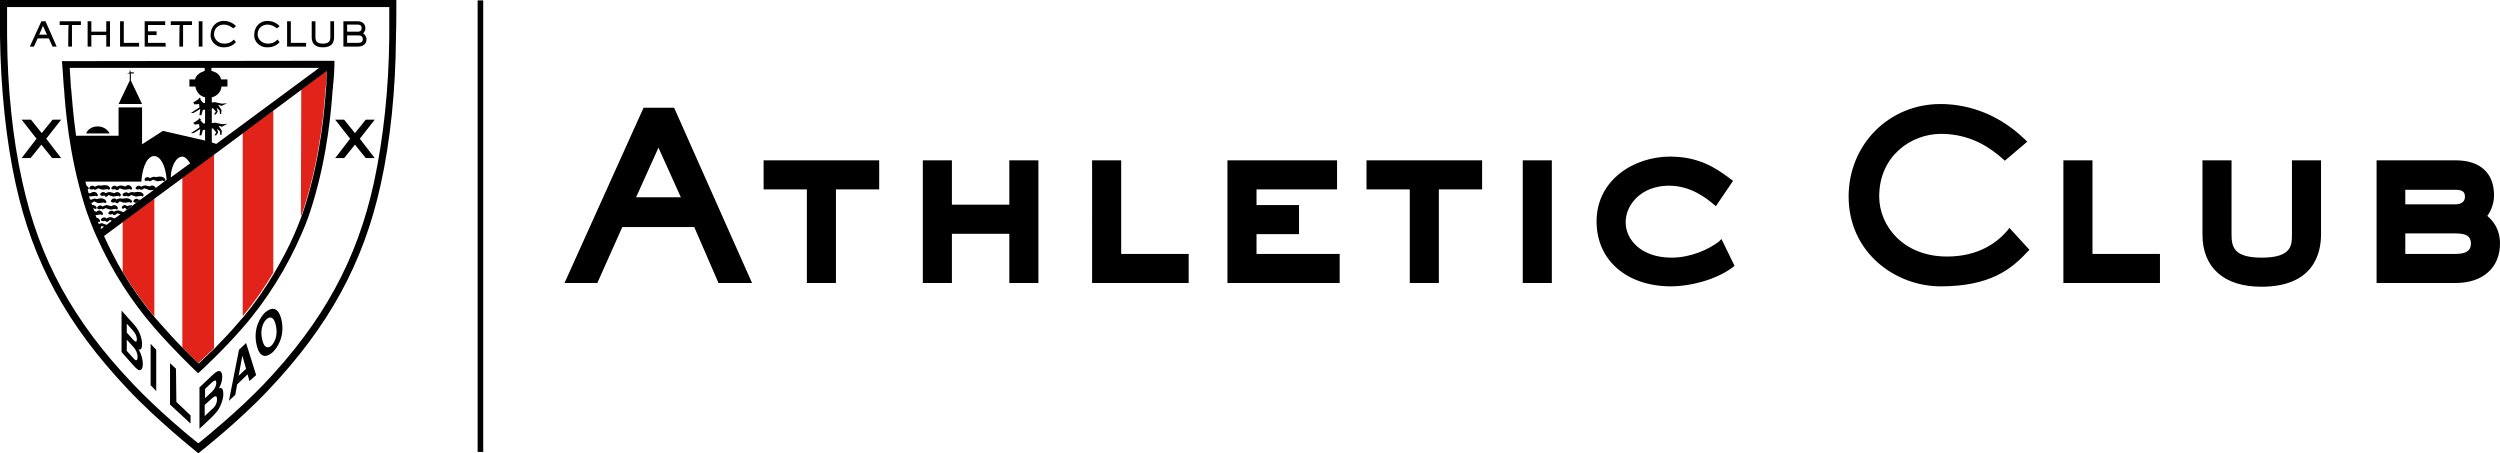
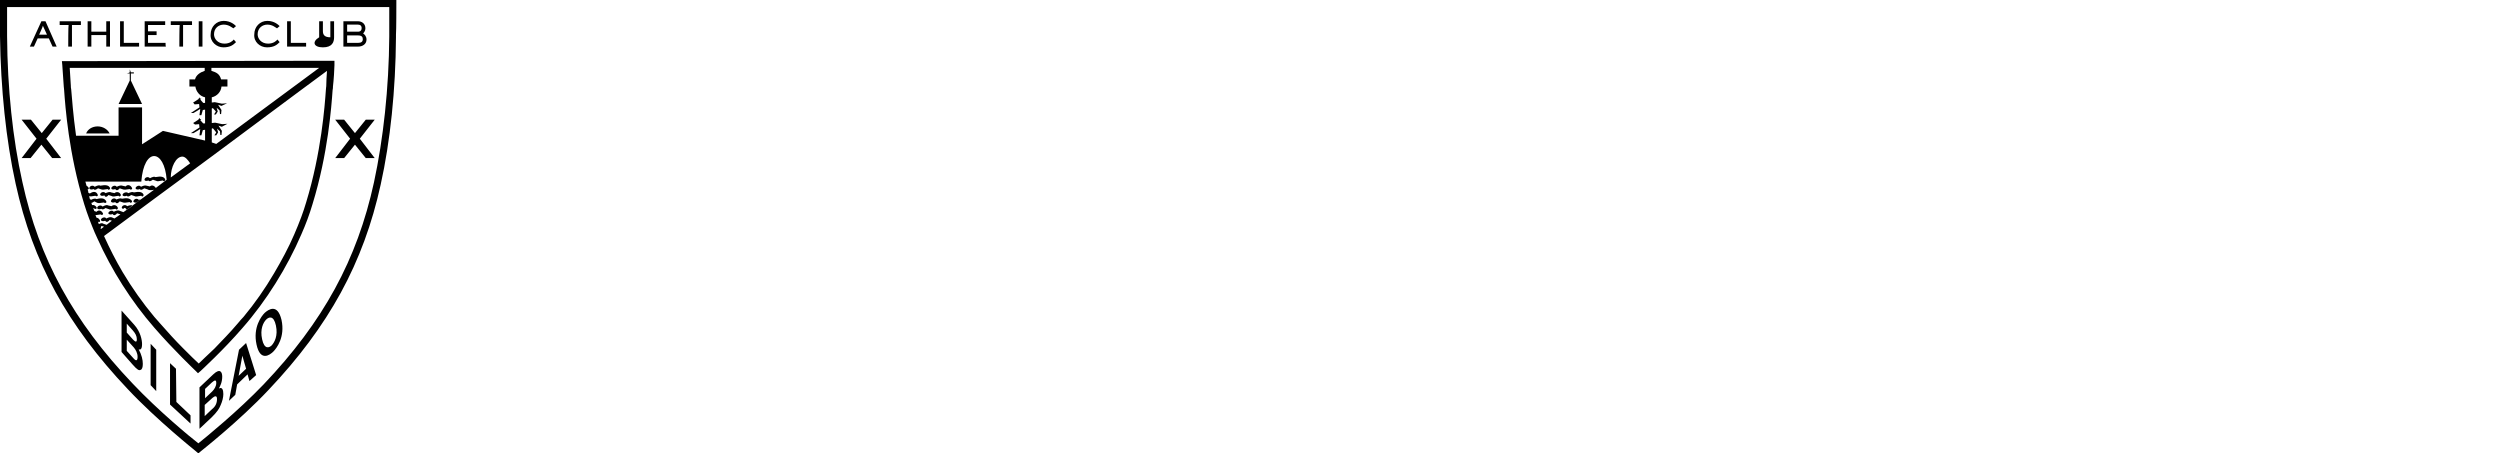
<svg xmlns="http://www.w3.org/2000/svg" version="1.1" id="Layer_1" x="0px" y="0px" viewBox="0 0 670.5 121.5" style="enable-background:new 0 0 670.5 121.5;" xml:space="preserve">
  <style type="text/css">
  .st0{fill:#E2231A;}
 </style>
  <g>
-     <path class="st0" d="M82,54.2c-0.4,1.3-0.8,2.6-1.3,3.9l0.1-34.1l6.9-5.1c-0.1,1.3-0.2,3.1-0.3,4c0,0.2,0,0.6-0.1,1   C87,28.2,86.1,40.8,82,54.2z M65.1,35.6v49.2c3-3.6,5.8-7.6,8.2-11.7V29.6L65.1,35.6z M48.9,47.6v45.6c1.9,1.9,3.4,3.4,4.3,4.2   c0.8-0.8,2.3-2.2,4.2-4v-52L48.9,47.6z M32.9,59.5v13.4c2.5,4.2,5.4,8.3,8.5,12V53.2C41.3,53.2,32.9,59.5,32.9,59.5z">
-   </path>
-     <path d="M29.9,50.3c0.3-0.5,1.1-0.7,1.4-0.2c0.8-0.4,1.2-0.4,1.5-0.3l0.9,0.2c0.5-0.6,1.3-0.4,1.7,0.4c0.2,0.4-0.4,0.6-0.6,0.3   c-1.1,0.2-1.5,0.2-1.8,0.1l-0.9-0.3c-0.3,0.4-0.8,0.8-1.2,0.2C30.2,51,29.7,50.7,29.9,50.3z M32.9,52.1c-0.2,0.4,0.4,0.7,1.1,0.4   c0.2,0.3,0.5,0.3,1.2-0.2l0.9,0.3c0.3,0.2,0.6,0.1,1.8-0.1c0.2,0.4,0.7,0.1,0.6-0.3c-0.3-0.7-1.1-0.9-2.6-0.6   c-0.3-0.2-0.7-0.1-1.5,0.2C34,51.4,33.2,51.6,32.9,52.1z M28.9,50.7c0.2,0.4,0.7,0.1,0.6-0.3c-0.3-0.7-1.1-0.9-2.6-0.6   c-0.3-0.2-0.7-0.1-1.5,0.3c-0.4-0.5-1.2-0.3-1.4,0.2c-0.2,0.4,0.4,0.7,1.1,0.4c0.2,0.3,0.5,0.3,1.2-0.2l0.9,0.3   C27.4,50.9,27.8,50.9,28.9,50.7z M32.7,53.3c-0.3-0.2-0.7-0.1-1.5,0.2c-0.4-0.5-1.2-0.3-1.4,0.3c-0.2,0.4,0.4,0.7,1.1,0.4   c0.4,0.6,0.9,0.2,1.2-0.2l0.9,0.3c0.3,0.1,0.6,0.1,1.8-0.1c0.2,0.4,0.7,0.1,0.6-0.3C34.9,53.2,34.1,53,32.7,53.3z M39.8,48.4   c0.2,0.3,0.5,0.3,1.2-0.2l0.9,0.3c0.3,0.2,0.6,0.1,1.8-0.1c0.2,0.4,0.7,0.1,0.6-0.3c-0.3-0.7-1.1-0.9-2.6-0.6   c-0.3-0.2-0.7-0.1-1.5,0.3c-0.4-0.5-1.2-0.3-1.4,0.2C38.6,48.4,39.1,48.7,39.8,48.4z M29.1,52.3l0.9,0.3c0.3,0.2,0.6,0.1,1.8-0.1   c0.2,0.4,0.7,0.1,0.6-0.3c-0.3-0.7-1.1-0.9-1.7-0.4l-0.9-0.2c-0.3-0.2-0.7-0.1-1.5,0.2c-0.4-0.5-1.2-0.3-1.4,0.2   c-0.2,0.4,0.4,0.7,1.1,0.4C28.3,53.1,28.8,52.7,29.1,52.3z M36.6,54.3l1.1-0.8l-0.5,0.1c-0.4-0.5-1.2-0.3-1.4,0.3   C35.6,54.1,36.1,54.5,36.6,54.3z M28.3,55.8l0.9,0.3c0.3,0.2,0.6,0.1,1.8-0.1c0.2,0.4,0.7,0.1,0.6-0.3c-0.3-0.7-1.1-0.9-1.7-0.4   L29,55.1c-0.3-0.2-0.7-0.1-1.5,0.3c-0.4-0.5-1.2-0.3-1.4,0.2c-0.2,0.4,0.4,0.7,1.1,0.4C27.3,56.2,27.7,56.3,28.3,55.8z M26.2,33.9   c-1.5,0-2.7,0.8-3.1,1.9l6.3,0C28.9,34.7,27.6,33.9,26.2,33.9z M31.8,27.9h6.3l-3-6.3v-1.9h0.8v-0.3h-0.8l-0.3-0.8v0.8l-0.4,0.2   L34,19.7h0.8v1.9L31.8,27.9z M34.1,55.3c-0.4-0.5-1.2-0.3-1.4,0.2c-0.2,0.4,0.4,0.7,0.6,0.3c0.1-0.1,0.4-0.1,0.7,0.5l1.7-1.2   C35.2,55,34.8,55,34.1,55.3z M89.7,16.3l0,0.6l0,0.4c0,0,0,0.1,0,0.2c0,0.8-0.2,4.1-0.4,5.7c0,0.2,0,0.6-0.1,1   c-0.3,4.2-1.2,17-5.4,30.6c-0.8,2.7-1.8,5.4-3,8.1c-3.8,8.8-9.3,17.7-15.8,25.1C60,93.8,53.9,99.4,53.8,99.5l-0.7,0.6l-0.6-0.6   c-0.1-0.1-6-5.7-11.1-11.6c-6.2-7.1-11.5-15.5-15.3-24c-0.2-0.4-0.3-0.7-0.5-1.1c0-0.1-0.1-0.2-0.1-0.2c-1.1-2.6-2.1-5.2-2.9-7.8   c-4.2-13.6-5.1-26.4-5.4-30.6c0-0.4-0.1-0.7-0.1-1c-0.1-1.7-0.4-5.7-0.4-5.8l-0.1-1L89.7,16.3L89.7,16.3z M31.8,36.4v-7.6h6.3v9.9   l5.6-3.6L55,37.7v-2.9l-0.6,0.1L54,36.3l-0.5,0l0.2-1.7c0,0-1.2,0.8-1.8,1.1l-0.7,0l2.3-1.5l-0.1-0.9l-1.1,0.1L51.8,33l1.4-0.9   l0.3-0.5l0.1,0.3l0.4,0.1l-0.3,0.2l0.8,0.9l0.5,0v-3.7l-0.6,0.1L54,30.9l-0.5,0l0.2-1.7c0,0-1.2,0.8-1.8,1.1l-0.7,0l2.3-1.5   l-0.1-0.9L52.2,28l-0.4-0.5l1.4-0.9l0.3-0.5l0.1,0.3l0.4,0.1l-0.3,0.2l0.8,0.9l0.5,0v-1.5c-1.4-0.3-2.4-1.5-2.6-2.9h-1.6v-1.9h1.5   c0.3-1.2,1.4-1.9,2.6-2.3v-0.8h1.8v0.8c1.3,0.4,2.2,0.8,2.6,2.3H61v1.9h-1.6c-0.1,1.4-1.2,2.6-2.6,2.9l0,1.4l0.8-0.1l1.9,0.4   l1.4-0.1l-1.5,0.7l-0.9-0.3l0.9,1.4l-0.1,1.1l-0.3,0l-0.1-1l-0.8-0.7l0.3,1c0,0-0.3,0.5-0.5,0.8l-0.5,0c0.1-0.1,0.5-0.8,0.5-0.8   L57.1,29l-0.3,0.1l0,3.9l0.9-0.1l1.9,0.4l1.4-0.1L59.5,34l-0.9-0.3l0.9,1.4l-0.1,1.1l-0.3,0l-0.1-1l-0.8-0.7l0.3,1   c0,0-0.3,0.5-0.5,0.8l-0.5,0c0.1-0.1,0.5-0.8,0.5-0.8l-0.9-1.1l-0.3,0.1l0,3.7l1.2,0.4l0,0l27.6-20.4H18.7c0.1,1.3,0.2,3.6,0.3,4.8   c0,0.2,0,0.6,0.1,1c0.2,2.2,0.5,6.7,1.3,12.4C20.5,36.4,31.8,36.4,31.8,36.4z M48.9,42c-1.7,0-3.1,2.8-3.1,5.6l5.2-3.8   C50.4,42.9,49.7,42,48.9,42z M26.5,60.1c0.6-0.3,1-0.3,1.2-0.1l0.9,0.3l1.4-1.1L29.4,59c-0.3,0.4-0.8,0.8-1.2,0.2   c-0.7,0.3-1.3,0-1.1-0.4c0.3-0.5,1.1-0.7,1.4-0.2c0.8-0.4,1.2-0.4,1.5-0.3l0.7,0.3l1.6-1.1l-0.9-0.3c-0.3,0.4-0.8,0.8-1.2,0.2   c-0.7,0.3-1.3,0-1.1-0.4c0.3-0.5,1.1-0.7,1.4-0.2c0.8-0.4,1.2-0.4,1.5-0.3l1.1,0.4l0,0l0.7-0.5l7.5-5.5c-1,0.2-1.4,0.1-1.7-0.1   l-0.9-0.3c-0.7,0.5-1,0.5-1.2,0.2c-0.7,0.3-1.3,0-1.1-0.4c0.3-0.5,1.1-0.7,1.4-0.2c0.8-0.4,1.2-0.4,1.5-0.3l0.9,0.2   c0.5-0.5,1.2-0.2,1.6,0.4l2.9-2.2c-0.6-8.3-6.1-8.8-6.8,0.5H22.9c0.1,0.4,0.2,0.7,0.3,1.1c0.2,0.1,0.4,0.3,0.6,0.6   c0.1,0.2-0.1,0.4-0.3,0.4c0.1,0.3,0.2,0.6,0.2,0.9l0.4,0.2c1-0.7,1.8-0.5,2.1,0.3c0.2,0.4-0.4,0.6-0.6,0.3c-1,0.2-1.4,0.2-1.7,0.1   c0.1,0.2,0.1,0.5,0.2,0.8c0.1,0,0.2,0.1,0.3,0.2c0.8-0.4,1.2-0.4,1.5-0.2c1.4-0.4,2.2-0.2,2.6,0.6c0.2,0.4-0.4,0.6-0.6,0.3   c-1.1,0.2-1.5,0.2-1.8,0.1L25.3,54c-0.4,0.3-0.6,0.4-0.8,0.4c0.1,0.2,0.1,0.4,0.2,0.6c0.4-0.1,0.9,0.1,1.2,0.6   c0.2,0.4-0.4,0.6-0.6,0.3l-0.3-0.1c0.1,0.3,0.2,0.5,0.3,0.8l0.6,0.2c0.5-0.6,1.3-0.4,1.7,0.4c0.2,0.4-0.4,0.6-0.6,0.3   c-0.8,0.1-1.1,0.2-1.4,0.2c0.1,0.2,0.2,0.5,0.3,0.7c0.4,0,0.7,0.3,0.9,0.7c0.2,0.4-0.3,0.6-0.5,0.3C26.3,59.6,26.4,59.8,26.5,60.1z    M27.1,61.4l0.8-0.6l-0.7-0.2L27,61.2C27,61.3,27,61.4,27.1,61.4z M87.7,19l-6.9,5.1l-7.4,5.5l-8.2,6.1l-7.8,5.8l-8.4,6.2l-7.6,5.6   l-8.5,6.3l-5,3.7c1.5,3.3,3.1,6.5,5,9.7c2.5,4.2,5.4,8.3,8.5,12c0.5,0.6,1,1.1,1.5,1.7c2.1,2.4,4.2,4.7,6.1,6.6   c1.9,1.9,3.4,3.4,4.3,4.2c0.8-0.8,2.3-2.2,4.2-4c1.9-2,4.2-4.3,6.3-6.8c0.5-0.6,1-1.2,1.5-1.7c3-3.6,5.8-7.6,8.2-11.7   c2-3.4,3.9-6.9,5.4-10.4c0.7-1.6,1.3-3.1,1.9-4.7c0.5-1.3,0.9-2.6,1.3-3.9c4.1-13.4,5-26,5.3-30.2c0-0.4,0.1-0.8,0.1-1   C87.5,22.1,87.6,20.3,87.7,19z M37.2,93.7c0.8,1.5,1.1,2.8,1.1,3.9c0,0.9-0.2,1.5-0.6,1.6c-0.4,0.2-0.8,0.1-2.2-1.5l-2.9-3.3V83.3   l3.4,3.8c1.7,1.9,2.1,4.1,2.1,5.2C38.1,93.9,37.5,93.8,37.2,93.7z M34,89.2l1.7,1.9c0.6,0.6,1,0.8,1-0.1c0-0.9-0.4-1.6-1.1-2.4   L34,86.8V89.2z M36.9,95.7c0-1-0.5-1.9-1-2.5L34,91.1v3l1.8,2C36.5,96.9,36.9,96.8,36.9,95.7z M40.4,103.3l1.5,1.6V93.8l-1.5-1.6   C40.4,92.2,40.4,103.3,40.4,103.3z M47.2,98.9l-1.6-1.5v11.1l5.5,5.1v-2.2l-3.8-3.6L47.2,98.9L47.2,98.9z M59.9,105.7   c0,0.9-0.3,2-0.7,2.9c-0.4,1-0.9,1.8-2.4,3.3l-3.3,3.1v-11.1l3.7-3.5c1.9-1.8,2.4-0.5,2.4,0.6c0,1.6-0.6,2.6-0.9,3.2   C59.6,103.7,59.9,104.6,59.9,105.7z M55,106.8l1.9-1.8c0.6-0.6,1.1-1.4,1.1-2.3c0-0.9-0.4-0.8-1.2-0.1l-1.8,1.7V106.8z M58.2,107   c0-1-0.6-0.8-1.2-0.3l-2.1,1.9v3l2-1.9C57.8,109,58.2,108.1,58.2,107z M66,92l2.7,8.6l-1.8,1.6l-0.5-1.8l-2.8,2.7l-0.5,2.8   l-1.7,1.6l2.7-13.7L66,92L66,92z M66,98.9l-1-3.5l-1,5.4C64,100.8,66,98.9,66,98.9z M75.5,85.8c1,4.6-1.3,7.6-2.2,8.5   c-0.9,0.9-3.5,2.8-4.5-1.9c-1-4.6,1.3-7.6,2.2-8.5C71.9,83.1,74.4,81.2,75.5,85.8z M74,87.3c-0.6-2.8-1.9-2.3-2.6-1.6   c-0.8,0.8-1.7,2.6-1.1,5.3c0.6,2.8,1.9,2.3,2.6,1.6C73.6,91.8,74.6,90.1,74,87.3z M98.1,32.1l-2.9,3.6l-2.9-3.6h-2.4l4,5.1l-4,5.2   h2.4l2.9-3.6l2.9,3.6h2.4l-4-5.2l4-5.1H98.1z M14.1,32.1l-2.9,3.6l-2.9-3.6H5.8l4,5.1l-4,5.2h2.4l2.9-3.6l2.9,3.6h2.4l-4-5.2l4-5.1   C16.4,32.1,14.1,32.1,14.1,32.1z M9.1,12.5H8l3.1-6.8h1.1l3,6.8h-1.1l-1-2.2h-3C10.1,10.3,9.1,12.5,9.1,12.5z M10.5,9.3h2.1   l-1.1-2.4C11.6,6.9,10.5,9.3,10.5,9.3z M18.3,12.5h1V6.7h2.4v-1h-5.7v1h2.4C18.3,6.7,18.3,12.5,18.3,12.5z M24.5,9.4h4v3.1h1V5.7   h-1v2.8h-4V5.7h-1v6.8h1C24.5,12.5,24.5,9.4,24.5,9.4z M37.3,11.5h-4.1V5.7h-1v6.8h5.1C37.3,12.5,37.3,11.5,37.3,11.5z M44.4,11.5   h-4.7V9.4H42v-1h-2.3V6.7h4.6v-1h-5.5v6.8h5.7C44.4,12.5,44.4,11.5,44.4,11.5z M48.1,12.5h1V6.7h2.4v-1h-5.7v1h2.4   C48.1,6.7,48.1,12.5,48.1,12.5z M54.3,5.7h-1v6.8h1L54.3,5.7L54.3,5.7z M59.9,12.7c1.9,0,2.7-0.7,3.4-1.4l-0.6-0.7   c-0.3,0.4-1.1,1.1-2.5,1.1c-1.8,0-2.8-1.3-2.8-2.5c0-1.7,1.3-2.6,2.6-2.6c1.4,0,2.2,0.8,2.6,1l0.7-0.6c-0.3-0.3-1.4-1.4-3.3-1.4   c-2,0-3.5,1.6-3.5,3.6C56.3,11.2,58.1,12.7,59.9,12.7z M71.6,12.7c1.9,0,2.7-0.7,3.4-1.4l-0.6-0.7c-0.3,0.4-1.1,1.1-2.5,1.1   c-1.8,0-2.8-1.3-2.8-2.5c0-1.7,1.3-2.6,2.6-2.6c1.4,0,2.2,0.8,2.6,1l0.7-0.6c-0.3-0.3-1.4-1.4-3.3-1.4c-2,0-3.5,1.6-3.5,3.6   C68,11.2,69.7,12.7,71.6,12.7z M82.1,11.5H78V5.7h-1v6.8h5.1L82.1,11.5L82.1,11.5z M86.6,12.7c2.5,0,3-1.4,3-2.7V5.7h-1v4.3   c0,1-0.4,1.7-2,1.7c-1.6,0-2-0.7-2-1.7V5.7h-1v4.3C83.6,11.2,84.1,12.7,86.6,12.7z M96,12.5h-3.9V5.7H96c1,0,2,0.6,2,1.9   c0,0.7-0.4,1.1-0.6,1.4c0.4,0.2,0.9,0.8,0.9,1.6C98.3,11.8,97.3,12.5,96,12.5z M93.1,8.5H96c0.7,0,1-0.4,1-1c0-0.5-0.3-0.9-1-0.9   h-2.9V8.5z M93.1,11.5H96c0.9,0,1.3-0.3,1.3-1c0-0.6-0.3-1-1.3-1h-2.9V11.5z M106.2,9.3c0,0.1,0,0.3,0,0.7   c-0.1,14.1-1.5,27.8-4.1,39.5c-4.6,21-13.9,38-30.1,55.1c-7.8,8.3-18,16.3-18.1,16.4l-0.7,0.6l-0.7-0.6   c-0.1-0.1-10.4-8.3-18.2-16.6C18,87.2,8.8,70.3,4.2,49.3C1.6,37.5,0.2,23.8,0,9.7c0-0.3,0-0.6,0-0.7C0,8.2,0,3.1,0,1V0l106.3,0l0,1   C106.3,1.2,106.3,8.2,106.2,9.3L106.2,9.3z M104.4,1.9L1.9,1.9c0,2.3,0,6.4,0,7.1c0,0.1,0,0.4,0,0.7c0.1,14,1.5,27.5,4.1,39.1   c4.5,20.6,13.6,37.3,29.6,54.1c6.8,7.2,15.5,14.4,17.6,16c2-1.6,10.7-8.7,17.5-15.8c16-16.8,25.1-33.5,29.6-54.2   c2.5-11.6,4-25.2,4.1-39.1c0-0.4,0-0.6,0-0.7C104.4,8.4,104.4,3.9,104.4,1.9z">
-   </path>
-     <path d="M129.6,121.2h-1.5V0.1h1.5V121.2z M300.7,68.1h18.1v7.8h-25.9V43h7.8L300.7,68.1L300.7,68.1z M270.7,54.9h-15.4V43h-7.8   v32.9h7.8V62.7h15.4v13.2h7.8V43h-7.8C270.7,43,270.7,54.9,270.7,54.9z M204.8,50.8h11.6v25.1h7.8V50.8h11.6V43h-31   C204.8,43,204.8,50.8,204.8,50.8z M337,62.8h11.4V55H337v-4.2h21.6V43h-29.4v32.9h30.1v-7.8H337L337,62.8L337,62.8z M180.8,28.9   l20.9,47h-9l-6.5-15h-19.3l-6.7,15h-8.8l21.2-47H180.8L180.8,28.9z M182.6,52.9l-6-13.3l-6,13.3H182.6z M561.2,43h-7.8v32.9h25.9   v-7.8h-18.1L561.2,43L561.2,43z M614.7,62.9c0,2.8,0,6.2-8.1,6.2c-7.5,0-8.1-2.9-8.1-6.2V43h-7.8v19.9c0,8.9,5.8,14,15.8,14   c13.9,0,16-8.8,16-14V43h-7.8C614.7,43,614.7,62.9,614.7,62.9z M538.4,61.8c-2.7,3.2-7.7,7-16.2,7c-11.8,0-18.2-8.3-18.2-16.1   c0-10.9,8.6-16.8,16.6-16.8c8.6,0,14,4.5,16.3,6.5l0.8,0.7l6-5.1l-0.6-0.6c-8.1-7.8-16.8-9.5-22.7-9.5c-13.8,0-24.6,10.9-24.6,24.8   c0,15.1,12.6,24.1,24.7,24.1c13.5,0,19.1-4.8,23.3-9.3l0.5-0.5l-5.4-5.9C538.9,61.2,538.4,61.8,538.4,61.8z M670.5,65.3   c0,6.5-4.6,10.6-11.9,10.6h-21.2V43h21.2c6.6,0,10.3,3.4,10.3,9.4c0,2-0.7,4-1.8,5.5C668.8,59.4,670.5,61.6,670.5,65.3z    M645.1,54.8h13.5c1.2,0,2.5-0.5,2.5-2c0-1-0.3-1.9-2.5-1.9h-13.5V54.8z M662.7,65.3c0-1.9-1.2-2.7-4.1-2.7h-13.5v5.5h13.5   C662.3,68.1,662.7,66.5,662.7,65.3z M408.4,75.9h7.8V43h-7.8C408.4,43,408.4,75.9,408.4,75.9z M366.5,50.8h11.6v25.1h7.8V50.8h11.6   V43h-31V50.8z M461,64.8c-2.6,2-7.4,4.3-12.7,4.3c-8.1,0-12.3-4.8-12.3-9.5c0-4.8,4.3-9.8,11.6-9.8c6,0,10.2,3.5,12,5l0.6,0.5   l4.6-6.8l-1.2-0.9c-3.3-2.4-7.8-5.6-15.7-5.6c-9.5,0-19.7,6.1-19.7,17.4c0,10.4,8.1,17.4,20,17.4c4.8,0,11.8-1.6,16.5-5.1l0.5-0.4   l-3.5-7.2L461,64.8L461,64.8z">
+     <path d="M29.9,50.3c0.3-0.5,1.1-0.7,1.4-0.2c0.8-0.4,1.2-0.4,1.5-0.3l0.9,0.2c0.5-0.6,1.3-0.4,1.7,0.4c0.2,0.4-0.4,0.6-0.6,0.3   c-1.1,0.2-1.5,0.2-1.8,0.1l-0.9-0.3c-0.3,0.4-0.8,0.8-1.2,0.2C30.2,51,29.7,50.7,29.9,50.3z M32.9,52.1c-0.2,0.4,0.4,0.7,1.1,0.4   c0.2,0.3,0.5,0.3,1.2-0.2l0.9,0.3c0.3,0.2,0.6,0.1,1.8-0.1c0.2,0.4,0.7,0.1,0.6-0.3c-0.3-0.7-1.1-0.9-2.6-0.6   c-0.3-0.2-0.7-0.1-1.5,0.2C34,51.4,33.2,51.6,32.9,52.1z M28.9,50.7c0.2,0.4,0.7,0.1,0.6-0.3c-0.3-0.7-1.1-0.9-2.6-0.6   c-0.3-0.2-0.7-0.1-1.5,0.3c-0.4-0.5-1.2-0.3-1.4,0.2c-0.2,0.4,0.4,0.7,1.1,0.4c0.2,0.3,0.5,0.3,1.2-0.2l0.9,0.3   C27.4,50.9,27.8,50.9,28.9,50.7z M32.7,53.3c-0.3-0.2-0.7-0.1-1.5,0.2c-0.4-0.5-1.2-0.3-1.4,0.3c-0.2,0.4,0.4,0.7,1.1,0.4   c0.4,0.6,0.9,0.2,1.2-0.2l0.9,0.3c0.3,0.1,0.6,0.1,1.8-0.1c0.2,0.4,0.7,0.1,0.6-0.3C34.9,53.2,34.1,53,32.7,53.3z M39.8,48.4   c0.2,0.3,0.5,0.3,1.2-0.2l0.9,0.3c0.3,0.2,0.6,0.1,1.8-0.1c0.2,0.4,0.7,0.1,0.6-0.3c-0.3-0.7-1.1-0.9-2.6-0.6   c-0.3-0.2-0.7-0.1-1.5,0.3c-0.4-0.5-1.2-0.3-1.4,0.2C38.6,48.4,39.1,48.7,39.8,48.4z M29.1,52.3l0.9,0.3c0.3,0.2,0.6,0.1,1.8-0.1   c0.2,0.4,0.7,0.1,0.6-0.3c-0.3-0.7-1.1-0.9-1.7-0.4l-0.9-0.2c-0.3-0.2-0.7-0.1-1.5,0.2c-0.4-0.5-1.2-0.3-1.4,0.2   c-0.2,0.4,0.4,0.7,1.1,0.4C28.3,53.1,28.8,52.7,29.1,52.3z M36.6,54.3l1.1-0.8l-0.5,0.1c-0.4-0.5-1.2-0.3-1.4,0.3   C35.6,54.1,36.1,54.5,36.6,54.3z M28.3,55.8l0.9,0.3c0.3,0.2,0.6,0.1,1.8-0.1c0.2,0.4,0.7,0.1,0.6-0.3c-0.3-0.7-1.1-0.9-1.7-0.4   L29,55.1c-0.3-0.2-0.7-0.1-1.5,0.3c-0.4-0.5-1.2-0.3-1.4,0.2c-0.2,0.4,0.4,0.7,1.1,0.4C27.3,56.2,27.7,56.3,28.3,55.8z M26.2,33.9   c-1.5,0-2.7,0.8-3.1,1.9l6.3,0C28.9,34.7,27.6,33.9,26.2,33.9z M31.8,27.9h6.3l-3-6.3v-1.9h0.8v-0.3h-0.8l-0.3-0.8v0.8l-0.4,0.2   L34,19.7h0.8v1.9L31.8,27.9z M34.1,55.3c-0.4-0.5-1.2-0.3-1.4,0.2c-0.2,0.4,0.4,0.7,0.6,0.3c0.1-0.1,0.4-0.1,0.7,0.5l1.7-1.2   C35.2,55,34.8,55,34.1,55.3z M89.7,16.3l0,0.6l0,0.4c0,0,0,0.1,0,0.2c0,0.8-0.2,4.1-0.4,5.7c0,0.2,0,0.6-0.1,1   c-0.3,4.2-1.2,17-5.4,30.6c-0.8,2.7-1.8,5.4-3,8.1c-3.8,8.8-9.3,17.7-15.8,25.1C60,93.8,53.9,99.4,53.8,99.5l-0.7,0.6l-0.6-0.6   c-0.1-0.1-6-5.7-11.1-11.6c-6.2-7.1-11.5-15.5-15.3-24c-0.2-0.4-0.3-0.7-0.5-1.1c0-0.1-0.1-0.2-0.1-0.2c-1.1-2.6-2.1-5.2-2.9-7.8   c-4.2-13.6-5.1-26.4-5.4-30.6c0-0.4-0.1-0.7-0.1-1c-0.1-1.7-0.4-5.7-0.4-5.8l-0.1-1L89.7,16.3L89.7,16.3z M31.8,36.4v-7.6h6.3v9.9   l5.6-3.6L55,37.7v-2.9l-0.6,0.1L54,36.3l-0.5,0l0.2-1.7c0,0-1.2,0.8-1.8,1.1l-0.7,0l2.3-1.5l-0.1-0.9l-1.1,0.1L51.8,33l1.4-0.9   l0.3-0.5l0.1,0.3l0.4,0.1l-0.3,0.2l0.8,0.9l0.5,0v-3.7l-0.6,0.1L54,30.9l-0.5,0l0.2-1.7c0,0-1.2,0.8-1.8,1.1l-0.7,0l2.3-1.5   l-0.1-0.9L52.2,28l-0.4-0.5l1.4-0.9l0.3-0.5l0.1,0.3l0.4,0.1l-0.3,0.2l0.8,0.9l0.5,0v-1.5c-1.4-0.3-2.4-1.5-2.6-2.9h-1.6v-1.9h1.5   c0.3-1.2,1.4-1.9,2.6-2.3v-0.8h1.8v0.8c1.3,0.4,2.2,0.8,2.6,2.3H61v1.9h-1.6c-0.1,1.4-1.2,2.6-2.6,2.9l0,1.4l0.8-0.1l1.9,0.4   l1.4-0.1l-1.5,0.7l-0.9-0.3l0.9,1.4l-0.1,1.1l-0.3,0l-0.1-1l-0.8-0.7l0.3,1c0,0-0.3,0.5-0.5,0.8l-0.5,0c0.1-0.1,0.5-0.8,0.5-0.8   L57.1,29l-0.3,0.1l0,3.9l0.9-0.1l1.9,0.4l1.4-0.1L59.5,34l-0.9-0.3l0.9,1.4l-0.1,1.1l-0.3,0l-0.1-1l-0.8-0.7l0.3,1   c0,0-0.3,0.5-0.5,0.8l-0.5,0c0.1-0.1,0.5-0.8,0.5-0.8l-0.9-1.1l-0.3,0.1l0,3.7l1.2,0.4l0,0l27.6-20.4H18.7c0.1,1.3,0.2,3.6,0.3,4.8   c0,0.2,0,0.6,0.1,1c0.2,2.2,0.5,6.7,1.3,12.4C20.5,36.4,31.8,36.4,31.8,36.4z M48.9,42c-1.7,0-3.1,2.8-3.1,5.6l5.2-3.8   C50.4,42.9,49.7,42,48.9,42z M26.5,60.1c0.6-0.3,1-0.3,1.2-0.1l0.9,0.3l1.4-1.1L29.4,59c-0.3,0.4-0.8,0.8-1.2,0.2   c-0.7,0.3-1.3,0-1.1-0.4c0.3-0.5,1.1-0.7,1.4-0.2c0.8-0.4,1.2-0.4,1.5-0.3l0.7,0.3l1.6-1.1l-0.9-0.3c-0.3,0.4-0.8,0.8-1.2,0.2   c-0.7,0.3-1.3,0-1.1-0.4c0.3-0.5,1.1-0.7,1.4-0.2c0.8-0.4,1.2-0.4,1.5-0.3l1.1,0.4l0,0l0.7-0.5l7.5-5.5c-1,0.2-1.4,0.1-1.7-0.1   l-0.9-0.3c-0.7,0.5-1,0.5-1.2,0.2c-0.7,0.3-1.3,0-1.1-0.4c0.3-0.5,1.1-0.7,1.4-0.2c0.8-0.4,1.2-0.4,1.5-0.3l0.9,0.2   c0.5-0.5,1.2-0.2,1.6,0.4l2.9-2.2c-0.6-8.3-6.1-8.8-6.8,0.5H22.9c0.1,0.4,0.2,0.7,0.3,1.1c0.2,0.1,0.4,0.3,0.6,0.6   c0.1,0.2-0.1,0.4-0.3,0.4c0.1,0.3,0.2,0.6,0.2,0.9l0.4,0.2c1-0.7,1.8-0.5,2.1,0.3c0.2,0.4-0.4,0.6-0.6,0.3c-1,0.2-1.4,0.2-1.7,0.1   c0.1,0.2,0.1,0.5,0.2,0.8c0.1,0,0.2,0.1,0.3,0.2c0.8-0.4,1.2-0.4,1.5-0.2c1.4-0.4,2.2-0.2,2.6,0.6c0.2,0.4-0.4,0.6-0.6,0.3   c-1.1,0.2-1.5,0.2-1.8,0.1L25.3,54c-0.4,0.3-0.6,0.4-0.8,0.4c0.1,0.2,0.1,0.4,0.2,0.6c0.4-0.1,0.9,0.1,1.2,0.6   c0.2,0.4-0.4,0.6-0.6,0.3l-0.3-0.1c0.1,0.3,0.2,0.5,0.3,0.8l0.6,0.2c0.5-0.6,1.3-0.4,1.7,0.4c0.2,0.4-0.4,0.6-0.6,0.3   c-0.8,0.1-1.1,0.2-1.4,0.2c0.1,0.2,0.2,0.5,0.3,0.7c0.4,0,0.7,0.3,0.9,0.7c0.2,0.4-0.3,0.6-0.5,0.3C26.3,59.6,26.4,59.8,26.5,60.1z    M27.1,61.4l0.8-0.6l-0.7-0.2L27,61.2C27,61.3,27,61.4,27.1,61.4z M87.7,19l-6.9,5.1l-7.4,5.5l-8.2,6.1l-7.8,5.8l-8.4,6.2l-7.6,5.6   l-8.5,6.3l-5,3.7c1.5,3.3,3.1,6.5,5,9.7c2.5,4.2,5.4,8.3,8.5,12c0.5,0.6,1,1.1,1.5,1.7c2.1,2.4,4.2,4.7,6.1,6.6   c1.9,1.9,3.4,3.4,4.3,4.2c0.8-0.8,2.3-2.2,4.2-4c1.9-2,4.2-4.3,6.3-6.8c0.5-0.6,1-1.2,1.5-1.7c3-3.6,5.8-7.6,8.2-11.7   c2-3.4,3.9-6.9,5.4-10.4c0.7-1.6,1.3-3.1,1.9-4.7c0.5-1.3,0.9-2.6,1.3-3.9c4.1-13.4,5-26,5.3-30.2c0-0.4,0.1-0.8,0.1-1   C87.5,22.1,87.6,20.3,87.7,19z M37.2,93.7c0.8,1.5,1.1,2.8,1.1,3.9c0,0.9-0.2,1.5-0.6,1.6c-0.4,0.2-0.8,0.1-2.2-1.5l-2.9-3.3V83.3   l3.4,3.8c1.7,1.9,2.1,4.1,2.1,5.2C38.1,93.9,37.5,93.8,37.2,93.7z M34,89.2l1.7,1.9c0.6,0.6,1,0.8,1-0.1c0-0.9-0.4-1.6-1.1-2.4   L34,86.8V89.2z M36.9,95.7c0-1-0.5-1.9-1-2.5L34,91.1v3l1.8,2C36.5,96.9,36.9,96.8,36.9,95.7z M40.4,103.3l1.5,1.6V93.8l-1.5-1.6   C40.4,92.2,40.4,103.3,40.4,103.3z M47.2,98.9l-1.6-1.5v11.1l5.5,5.1v-2.2l-3.8-3.6L47.2,98.9L47.2,98.9z M59.9,105.7   c0,0.9-0.3,2-0.7,2.9c-0.4,1-0.9,1.8-2.4,3.3l-3.3,3.1v-11.1l3.7-3.5c1.9-1.8,2.4-0.5,2.4,0.6c0,1.6-0.6,2.6-0.9,3.2   C59.6,103.7,59.9,104.6,59.9,105.7z M55,106.8l1.9-1.8c0.6-0.6,1.1-1.4,1.1-2.3c0-0.9-0.4-0.8-1.2-0.1l-1.8,1.7V106.8z M58.2,107   c0-1-0.6-0.8-1.2-0.3l-2.1,1.9v3l2-1.9C57.8,109,58.2,108.1,58.2,107z M66,92l2.7,8.6l-1.8,1.6l-0.5-1.8l-2.8,2.7l-0.5,2.8   l-1.7,1.6l2.7-13.7L66,92L66,92z M66,98.9l-1-3.5l-1,5.4C64,100.8,66,98.9,66,98.9z M75.5,85.8c1,4.6-1.3,7.6-2.2,8.5   c-0.9,0.9-3.5,2.8-4.5-1.9c-1-4.6,1.3-7.6,2.2-8.5C71.9,83.1,74.4,81.2,75.5,85.8z M74,87.3c-0.6-2.8-1.9-2.3-2.6-1.6   c-0.8,0.8-1.7,2.6-1.1,5.3c0.6,2.8,1.9,2.3,2.6,1.6C73.6,91.8,74.6,90.1,74,87.3z M98.1,32.1l-2.9,3.6l-2.9-3.6h-2.4l4,5.1l-4,5.2   h2.4l2.9-3.6l2.9,3.6h2.4l-4-5.2l4-5.1H98.1z M14.1,32.1l-2.9,3.6l-2.9-3.6H5.8l4,5.1l-4,5.2h2.4l2.9-3.6l2.9,3.6h2.4l-4-5.2l4-5.1   C16.4,32.1,14.1,32.1,14.1,32.1z M9.1,12.5H8l3.1-6.8h1.1l3,6.8h-1.1l-1-2.2h-3C10.1,10.3,9.1,12.5,9.1,12.5z M10.5,9.3h2.1   l-1.1-2.4C11.6,6.9,10.5,9.3,10.5,9.3z M18.3,12.5h1V6.7h2.4v-1h-5.7v1h2.4C18.3,6.7,18.3,12.5,18.3,12.5z M24.5,9.4h4v3.1h1V5.7   h-1v2.8h-4V5.7h-1v6.8h1C24.5,12.5,24.5,9.4,24.5,9.4z M37.3,11.5h-4.1V5.7h-1v6.8h5.1C37.3,12.5,37.3,11.5,37.3,11.5z M44.4,11.5   h-4.7V9.4H42v-1h-2.3V6.7h4.6v-1h-5.5v6.8h5.7C44.4,12.5,44.4,11.5,44.4,11.5z M48.1,12.5h1V6.7h2.4v-1h-5.7v1h2.4   C48.1,6.7,48.1,12.5,48.1,12.5z M54.3,5.7h-1v6.8h1L54.3,5.7L54.3,5.7z M59.9,12.7c1.9,0,2.7-0.7,3.4-1.4l-0.6-0.7   c-0.3,0.4-1.1,1.1-2.5,1.1c-1.8,0-2.8-1.3-2.8-2.5c0-1.7,1.3-2.6,2.6-2.6c1.4,0,2.2,0.8,2.6,1l0.7-0.6c-0.3-0.3-1.4-1.4-3.3-1.4   c-2,0-3.5,1.6-3.5,3.6C56.3,11.2,58.1,12.7,59.9,12.7z M71.6,12.7c1.9,0,2.7-0.7,3.4-1.4l-0.6-0.7c-0.3,0.4-1.1,1.1-2.5,1.1   c-1.8,0-2.8-1.3-2.8-2.5c0-1.7,1.3-2.6,2.6-2.6c1.4,0,2.2,0.8,2.6,1l0.7-0.6c-0.3-0.3-1.4-1.4-3.3-1.4c-2,0-3.5,1.6-3.5,3.6   C68,11.2,69.7,12.7,71.6,12.7z M82.1,11.5H78V5.7h-1v6.8h5.1L82.1,11.5L82.1,11.5z M86.6,12.7c2.5,0,3-1.4,3-2.7V5.7h-1v4.3   c-1.6,0-2-0.7-2-1.7V5.7h-1v4.3C83.6,11.2,84.1,12.7,86.6,12.7z M96,12.5h-3.9V5.7H96c1,0,2,0.6,2,1.9   c0,0.7-0.4,1.1-0.6,1.4c0.4,0.2,0.9,0.8,0.9,1.6C98.3,11.8,97.3,12.5,96,12.5z M93.1,8.5H96c0.7,0,1-0.4,1-1c0-0.5-0.3-0.9-1-0.9   h-2.9V8.5z M93.1,11.5H96c0.9,0,1.3-0.3,1.3-1c0-0.6-0.3-1-1.3-1h-2.9V11.5z M106.2,9.3c0,0.1,0,0.3,0,0.7   c-0.1,14.1-1.5,27.8-4.1,39.5c-4.6,21-13.9,38-30.1,55.1c-7.8,8.3-18,16.3-18.1,16.4l-0.7,0.6l-0.7-0.6   c-0.1-0.1-10.4-8.3-18.2-16.6C18,87.2,8.8,70.3,4.2,49.3C1.6,37.5,0.2,23.8,0,9.7c0-0.3,0-0.6,0-0.7C0,8.2,0,3.1,0,1V0l106.3,0l0,1   C106.3,1.2,106.3,8.2,106.2,9.3L106.2,9.3z M104.4,1.9L1.9,1.9c0,2.3,0,6.4,0,7.1c0,0.1,0,0.4,0,0.7c0.1,14,1.5,27.5,4.1,39.1   c4.5,20.6,13.6,37.3,29.6,54.1c6.8,7.2,15.5,14.4,17.6,16c2-1.6,10.7-8.7,17.5-15.8c16-16.8,25.1-33.5,29.6-54.2   c2.5-11.6,4-25.2,4.1-39.1c0-0.4,0-0.6,0-0.7C104.4,8.4,104.4,3.9,104.4,1.9z">
  </path>
  </g>
</svg>